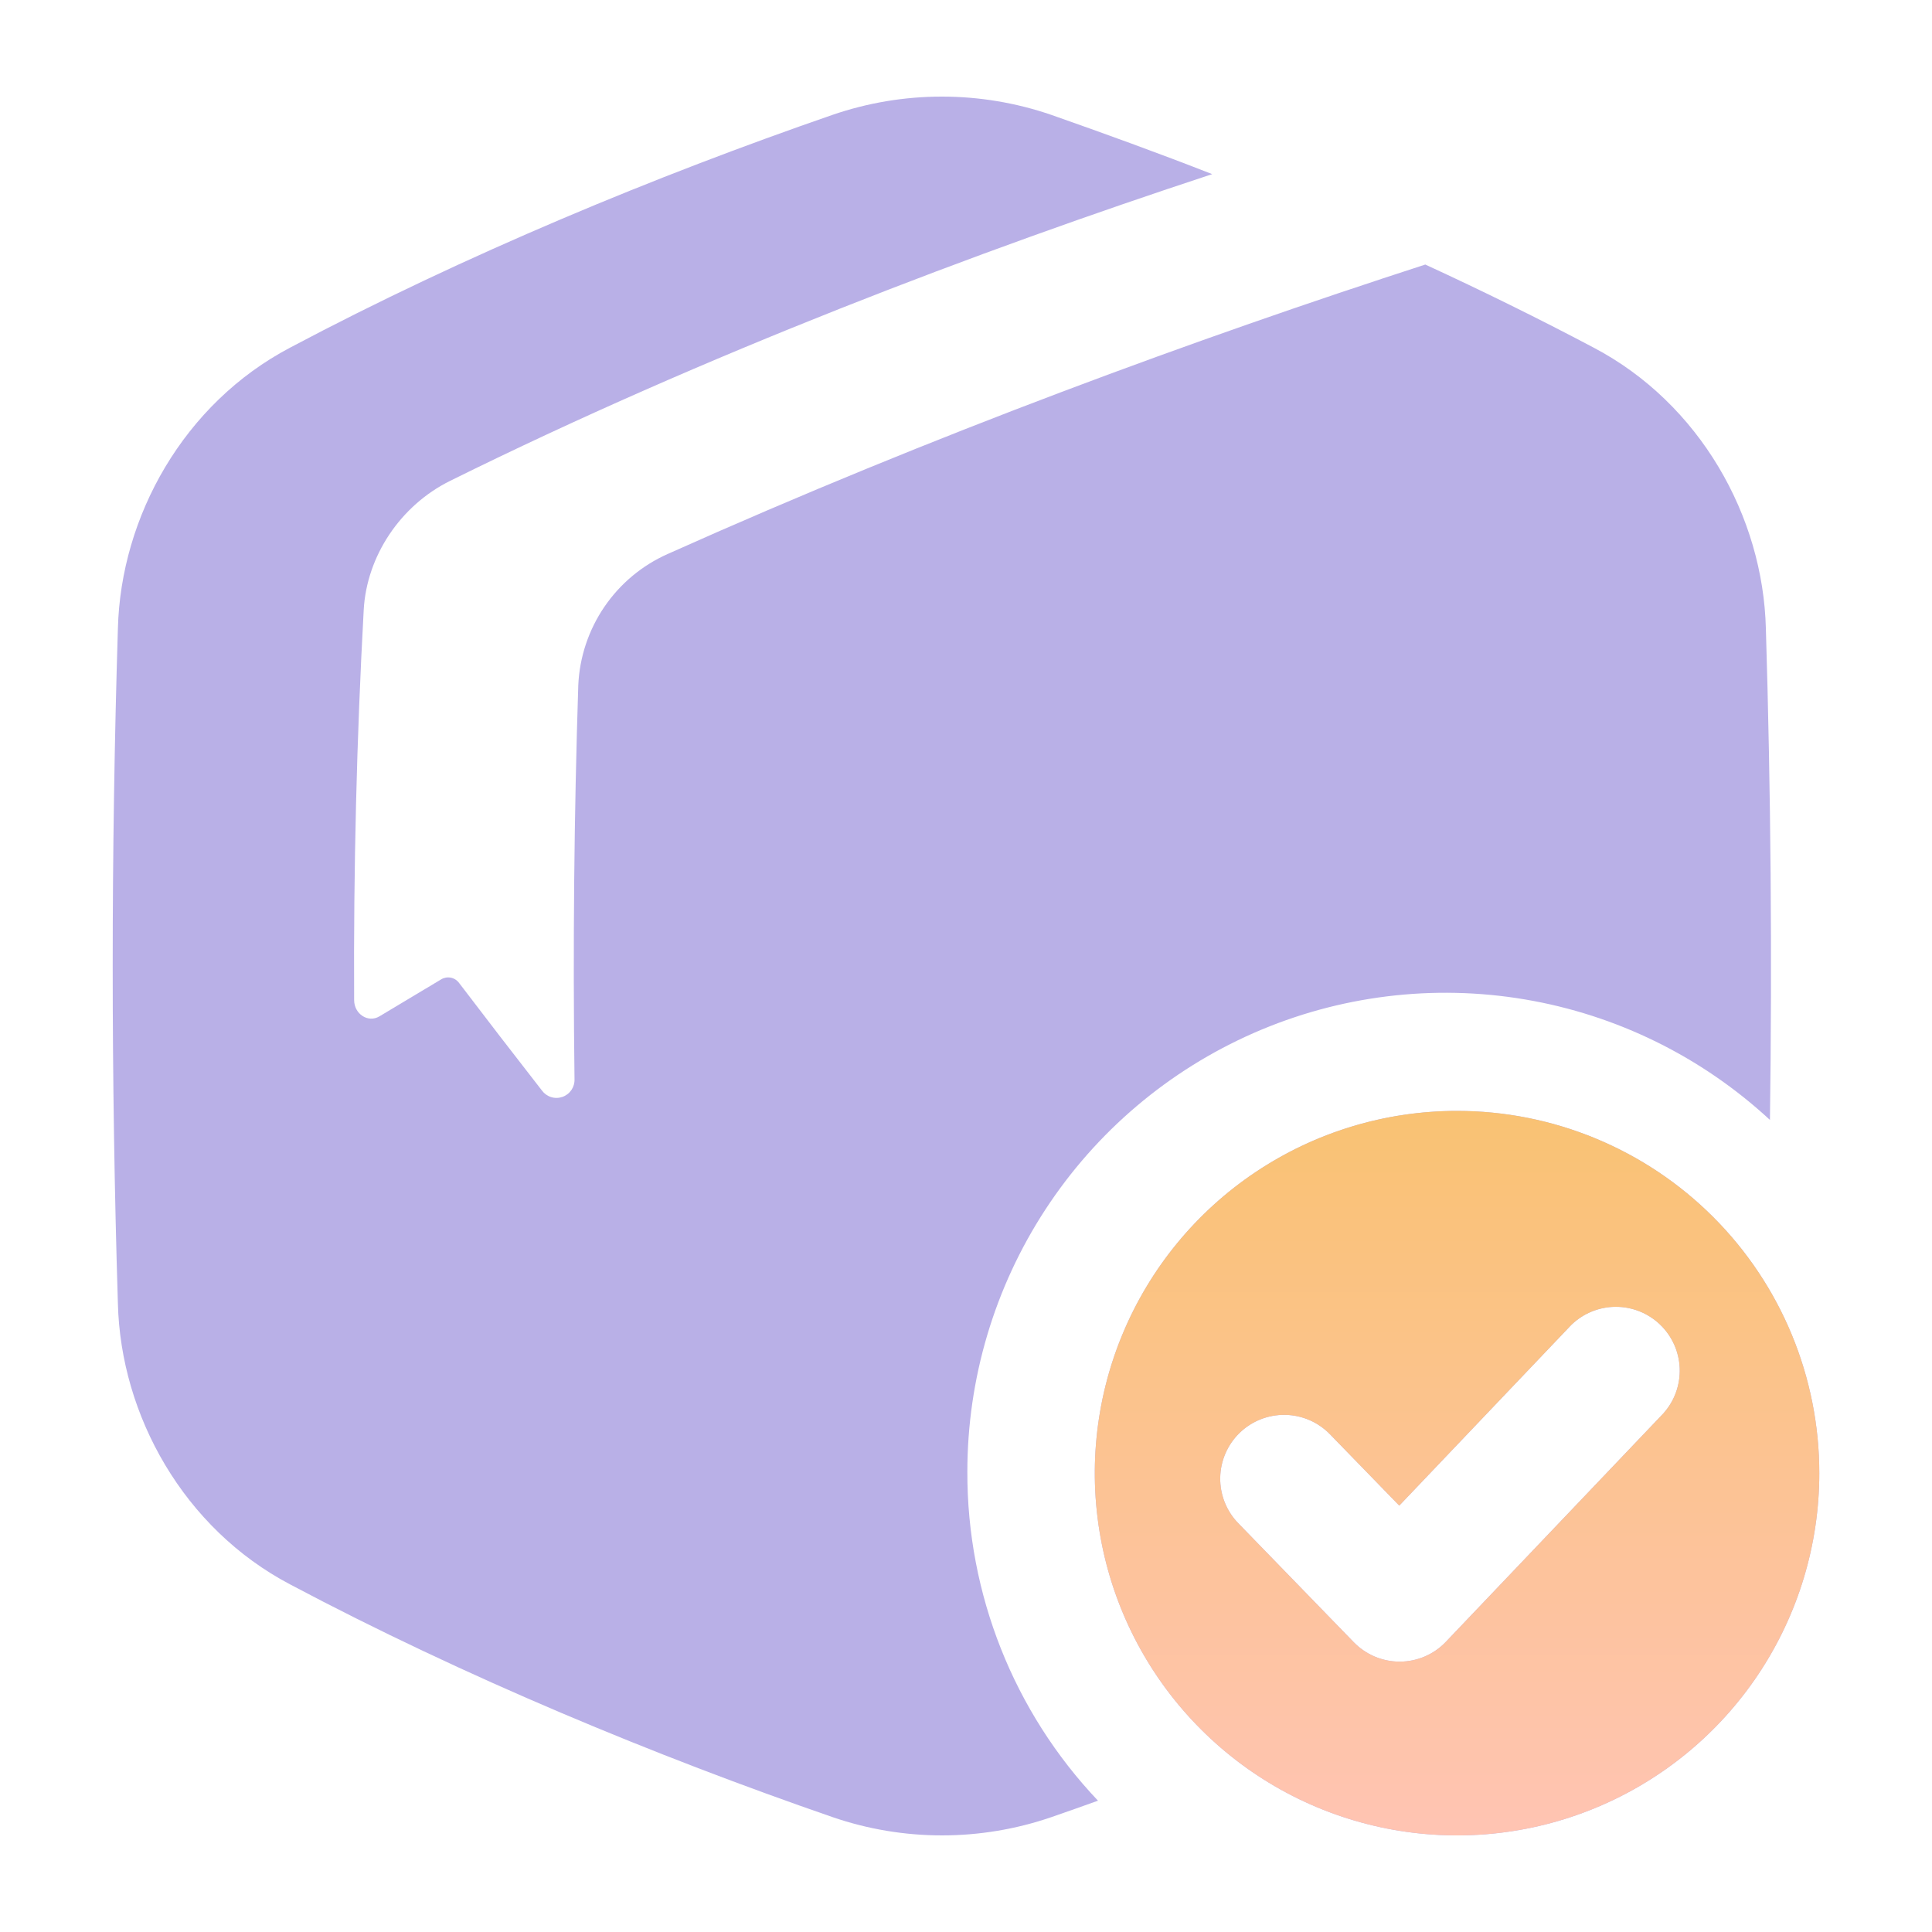
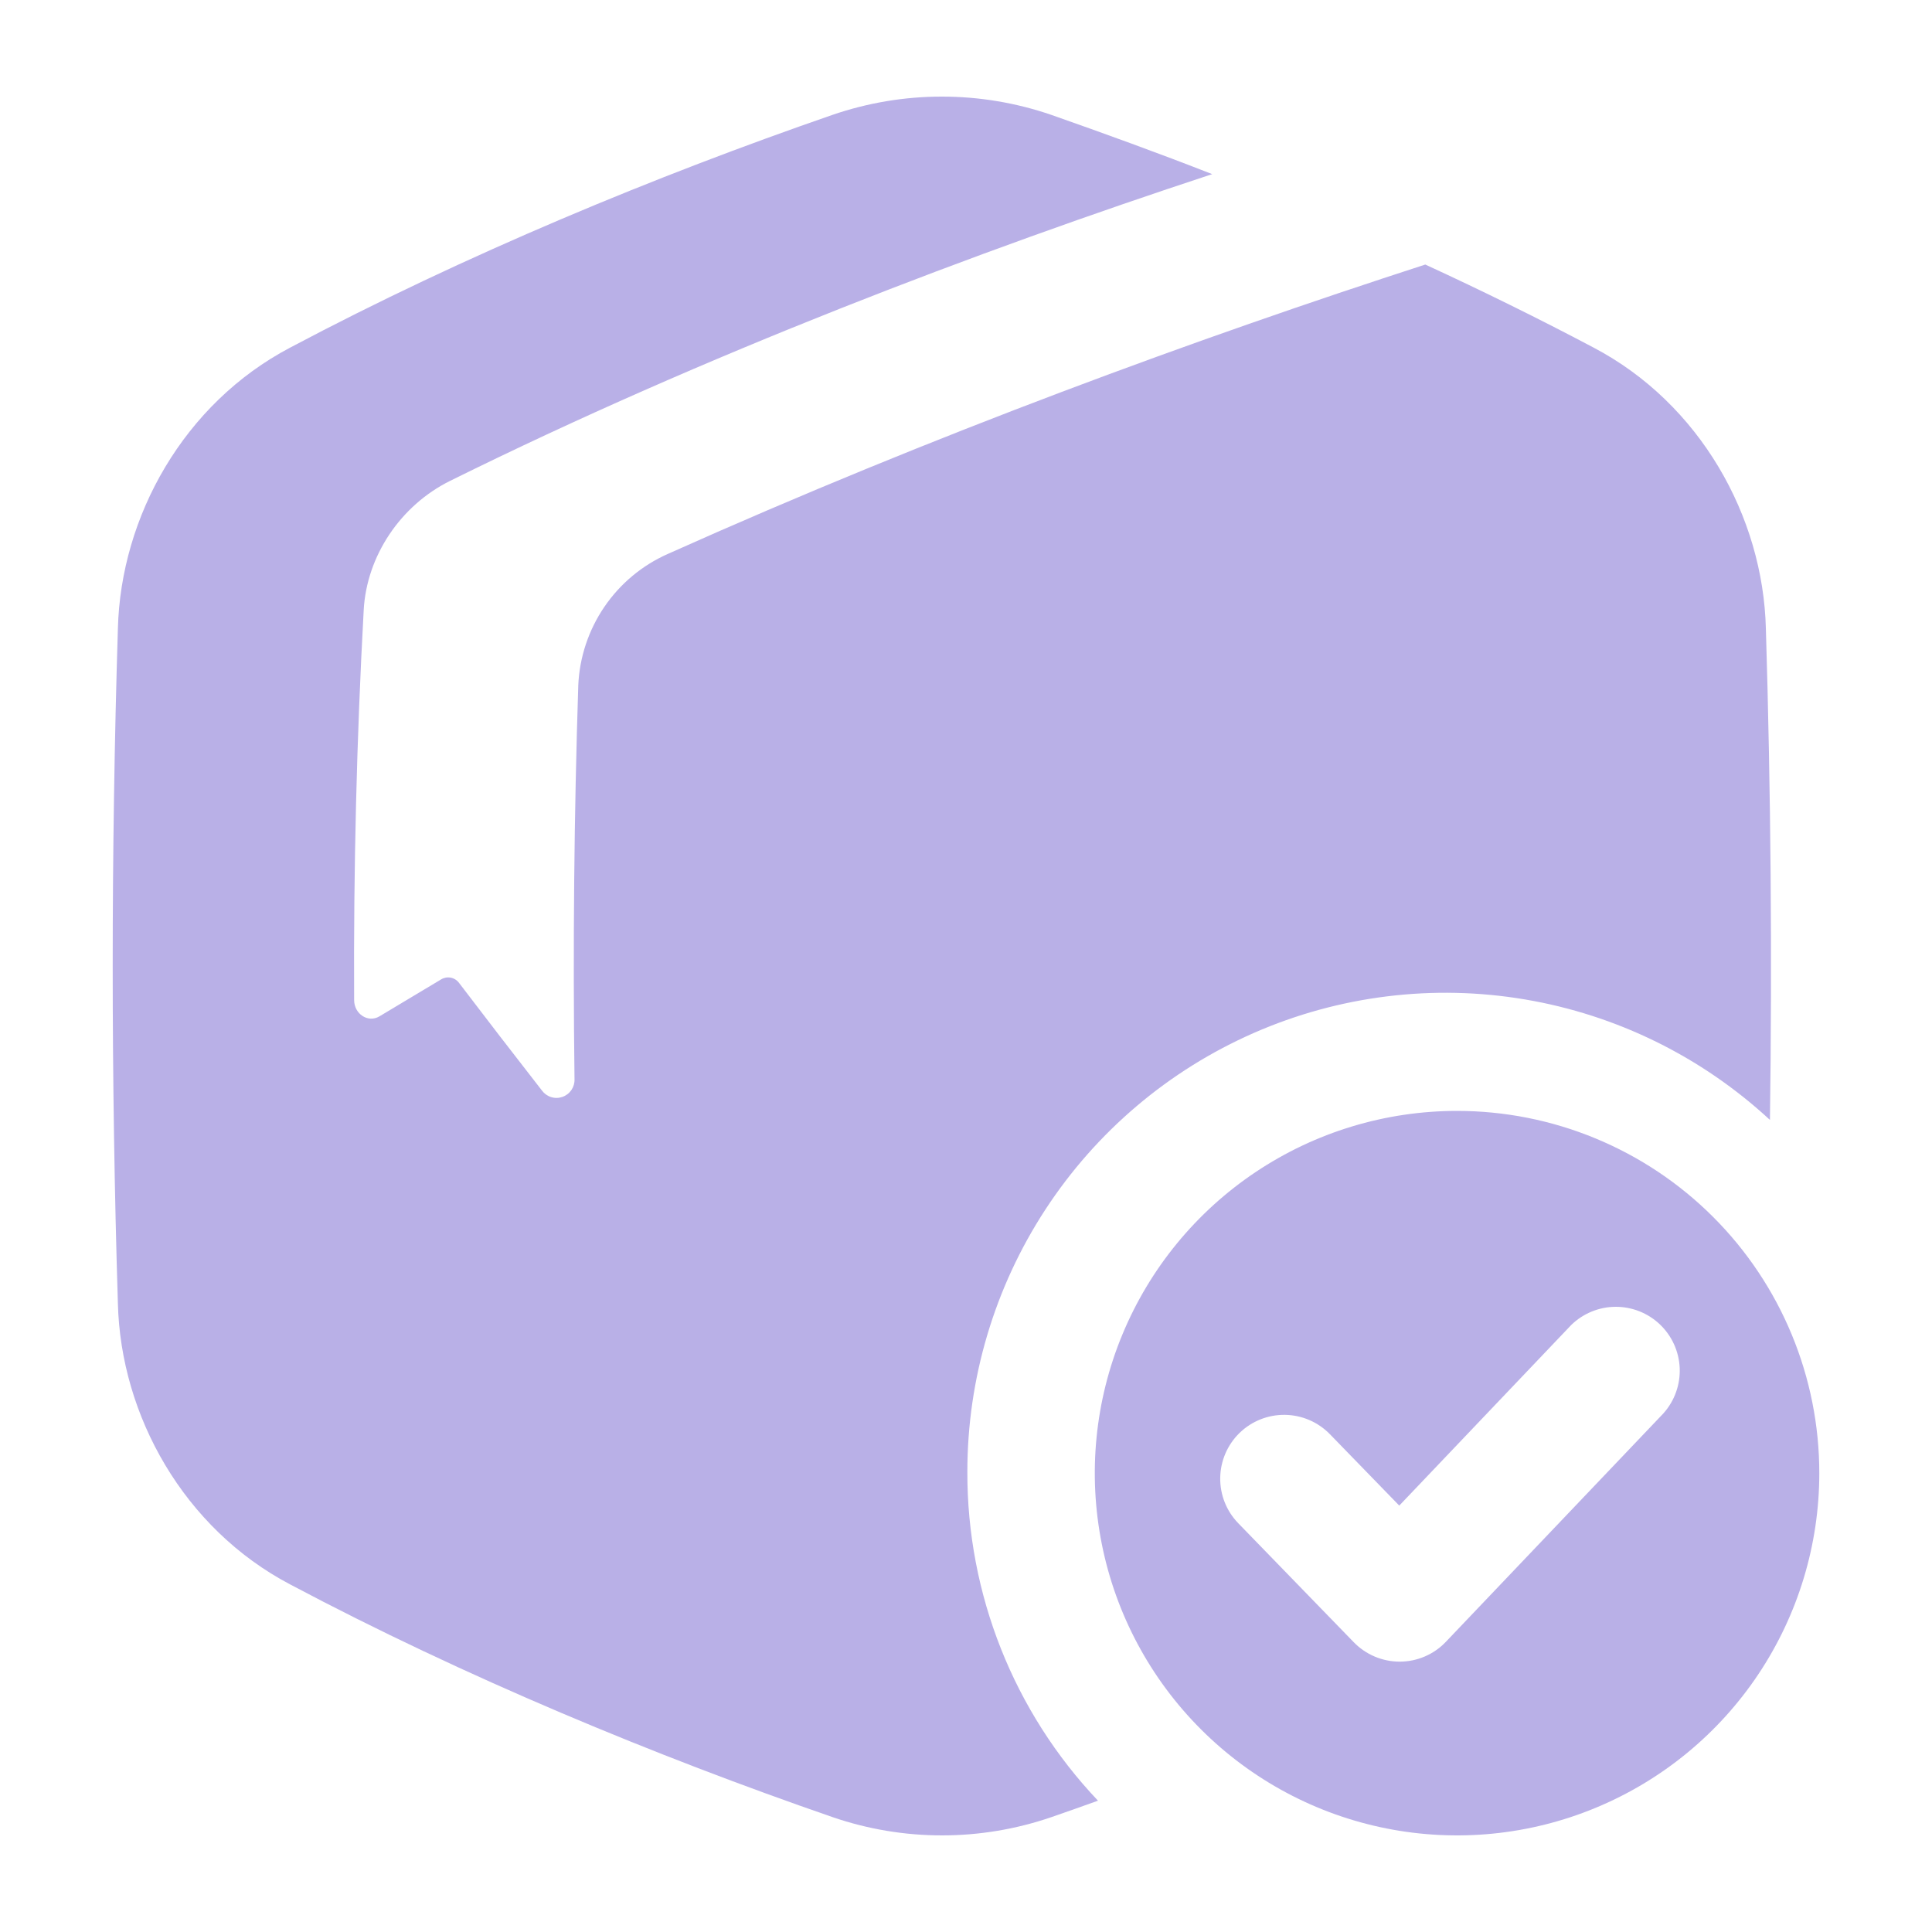
<svg xmlns="http://www.w3.org/2000/svg" width="120" height="120" viewBox="0 0 120 120" fill="none">
  <path d="M60.084 91.415C60.085 85.631 61.768 79.972 64.928 75.131C68.088 70.29 72.588 66.477 77.877 64.158C83.167 61.839 89.016 61.115 94.709 62.075C100.402 63.034 105.693 65.635 109.934 69.561C110.075 59.392 109.99 49.224 109.682 39.056C109.513 32.069 105.576 25.056 98.981 21.59C95.591 19.796 92.08 18.068 88.528 16.431C74.494 20.979 58.059 26.978 41.482 34.405C39.888 35.11 38.523 36.248 37.54 37.69C36.557 39.131 35.995 40.819 35.918 42.563C35.659 50.579 35.579 58.852 35.684 67.031C35.693 67.271 35.624 67.508 35.489 67.706C35.353 67.904 35.158 68.053 34.931 68.131C34.705 68.21 34.459 68.214 34.231 68.142C34.002 68.071 33.802 67.927 33.661 67.734C31.907 65.484 30.193 63.259 28.52 61.06C28.396 60.888 28.213 60.769 28.006 60.726C27.799 60.684 27.583 60.721 27.402 60.83C26.101 61.606 24.823 62.372 23.568 63.127C22.865 63.549 22 62.986 21.996 62.119C21.954 53.971 22.156 45.801 22.591 37.883C22.775 34.544 24.865 31.399 27.958 29.867C43.857 22 60.819 15.573 75.292 10.816C71.924 9.496 68.574 8.285 65.305 7.137C60.897 5.621 56.109 5.621 51.701 7.137C40.791 10.909 28.878 15.832 18.023 21.59C11.43 25.056 7.497 32.069 7.322 39.056C6.893 53.019 6.893 66.983 7.322 80.947C7.491 87.933 11.43 94.946 18.023 98.412C28.878 104.17 40.791 109.093 51.707 112.863C56.115 114.379 60.903 114.379 65.311 112.863C66.264 112.533 67.226 112.194 68.198 111.844C62.971 106.334 60.065 99.017 60.084 91.415Z" fill="#B9B0E7" />
  <path d="M90.498 69C86.048 69 81.698 70.32 77.998 72.793C74.298 75.266 71.415 78.78 69.712 82.892C68.009 87.003 67.564 91.527 68.433 95.892C69.301 100.256 71.445 104.265 74.592 107.411C77.739 110.558 81.748 112.7 86.112 113.568C90.477 114.436 95.001 113.99 99.112 112.286C103.223 110.583 106.737 107.699 109.209 103.999C111.681 100.298 113 95.948 113 91.498C113 88.543 112.417 85.617 111.286 82.888C110.155 80.158 108.498 77.678 106.408 75.589C104.319 73.499 101.838 71.842 99.108 70.712C96.379 69.581 93.453 69 90.498 69ZM103.331 87.774L89.806 101.976C89.439 102.363 88.996 102.671 88.506 102.883C88.015 103.095 87.487 103.205 86.953 103.207H86.934C86.403 103.207 85.877 103.1 85.388 102.893C84.899 102.686 84.457 102.384 84.086 102.003L76.91 94.61C76.177 93.855 75.774 92.84 75.79 91.787C75.806 90.735 76.239 89.732 76.994 88.999C77.749 88.266 78.765 87.864 79.817 87.879C80.869 87.895 81.872 88.328 82.605 89.083L86.911 93.515L97.588 82.302C98.322 81.583 99.307 81.176 100.335 81.168C101.363 81.161 102.353 81.552 103.098 82.26C103.843 82.969 104.284 83.938 104.329 84.965C104.373 85.992 104.017 86.996 103.336 87.766L103.331 87.774Z" fill="#B9B0E7" />
-   <path d="M90.498 69C86.048 69 81.698 70.32 77.998 72.793C74.298 75.266 71.415 78.78 69.712 82.892C68.009 87.003 67.564 91.527 68.433 95.892C69.301 100.256 71.445 104.265 74.592 107.411C77.739 110.558 81.748 112.7 86.112 113.568C90.477 114.436 95.001 113.99 99.112 112.286C103.223 110.583 106.737 107.699 109.209 103.999C111.681 100.298 113 95.948 113 91.498C113 88.543 112.417 85.617 111.286 82.888C110.155 80.158 108.498 77.678 106.408 75.589C104.319 73.499 101.838 71.842 99.108 70.712C96.379 69.581 93.453 69 90.498 69ZM103.331 87.774L89.806 101.976C89.439 102.363 88.996 102.671 88.506 102.883C88.015 103.095 87.487 103.205 86.953 103.207H86.934C86.403 103.207 85.877 103.1 85.388 102.893C84.899 102.686 84.457 102.384 84.086 102.003L76.91 94.61C76.177 93.855 75.774 92.84 75.79 91.787C75.806 90.735 76.239 89.732 76.994 88.999C77.749 88.266 78.765 87.864 79.817 87.879C80.869 87.895 81.872 88.328 82.605 89.083L86.911 93.515L97.588 82.302C98.322 81.583 99.307 81.176 100.335 81.168C101.363 81.161 102.353 81.552 103.098 82.26C103.843 82.969 104.284 83.938 104.329 84.965C104.373 85.992 104.017 86.996 103.336 87.766L103.331 87.774Z" fill="url(#paint0_linear_1733_302)" />
  <defs>
    <linearGradient id="paint0_linear_1733_302" x1="90.5" y1="69" x2="90.5" y2="114" gradientUnits="userSpaceOnUse">
      <stop stop-color="#F9C273" />
      <stop offset="1" stop-color="#FFC4B3" />
    </linearGradient>
  </defs>
</svg>